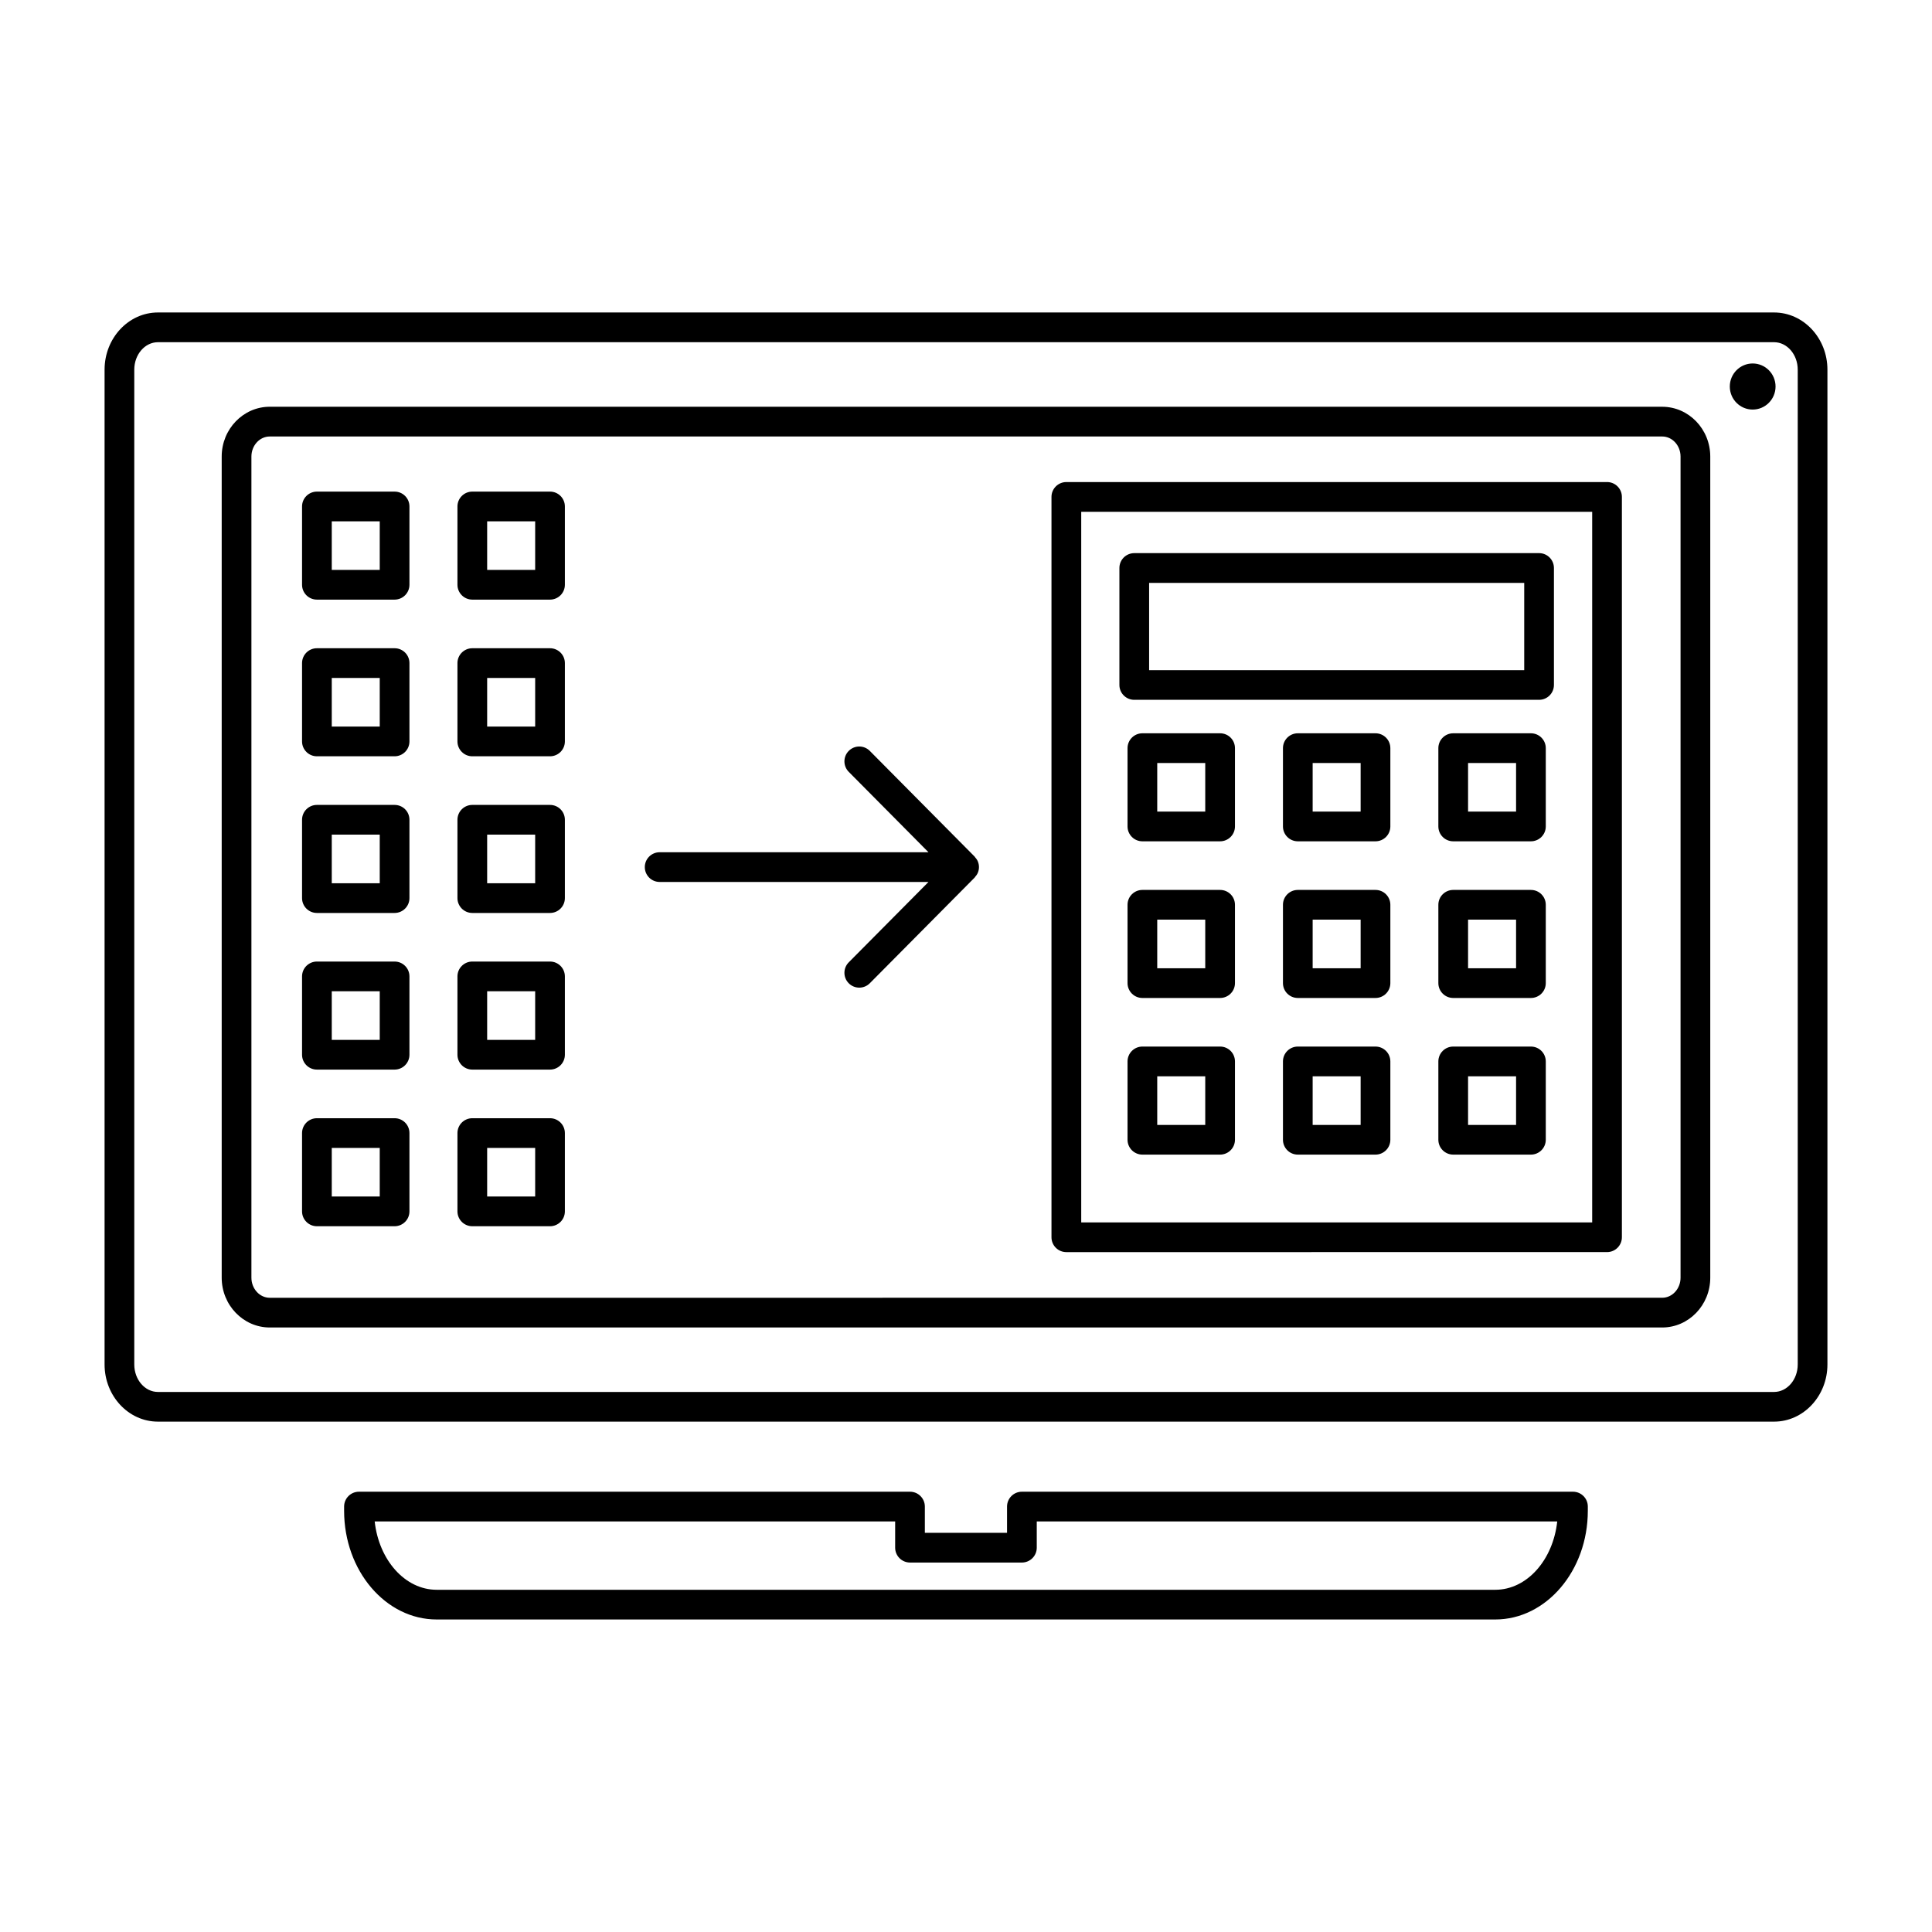
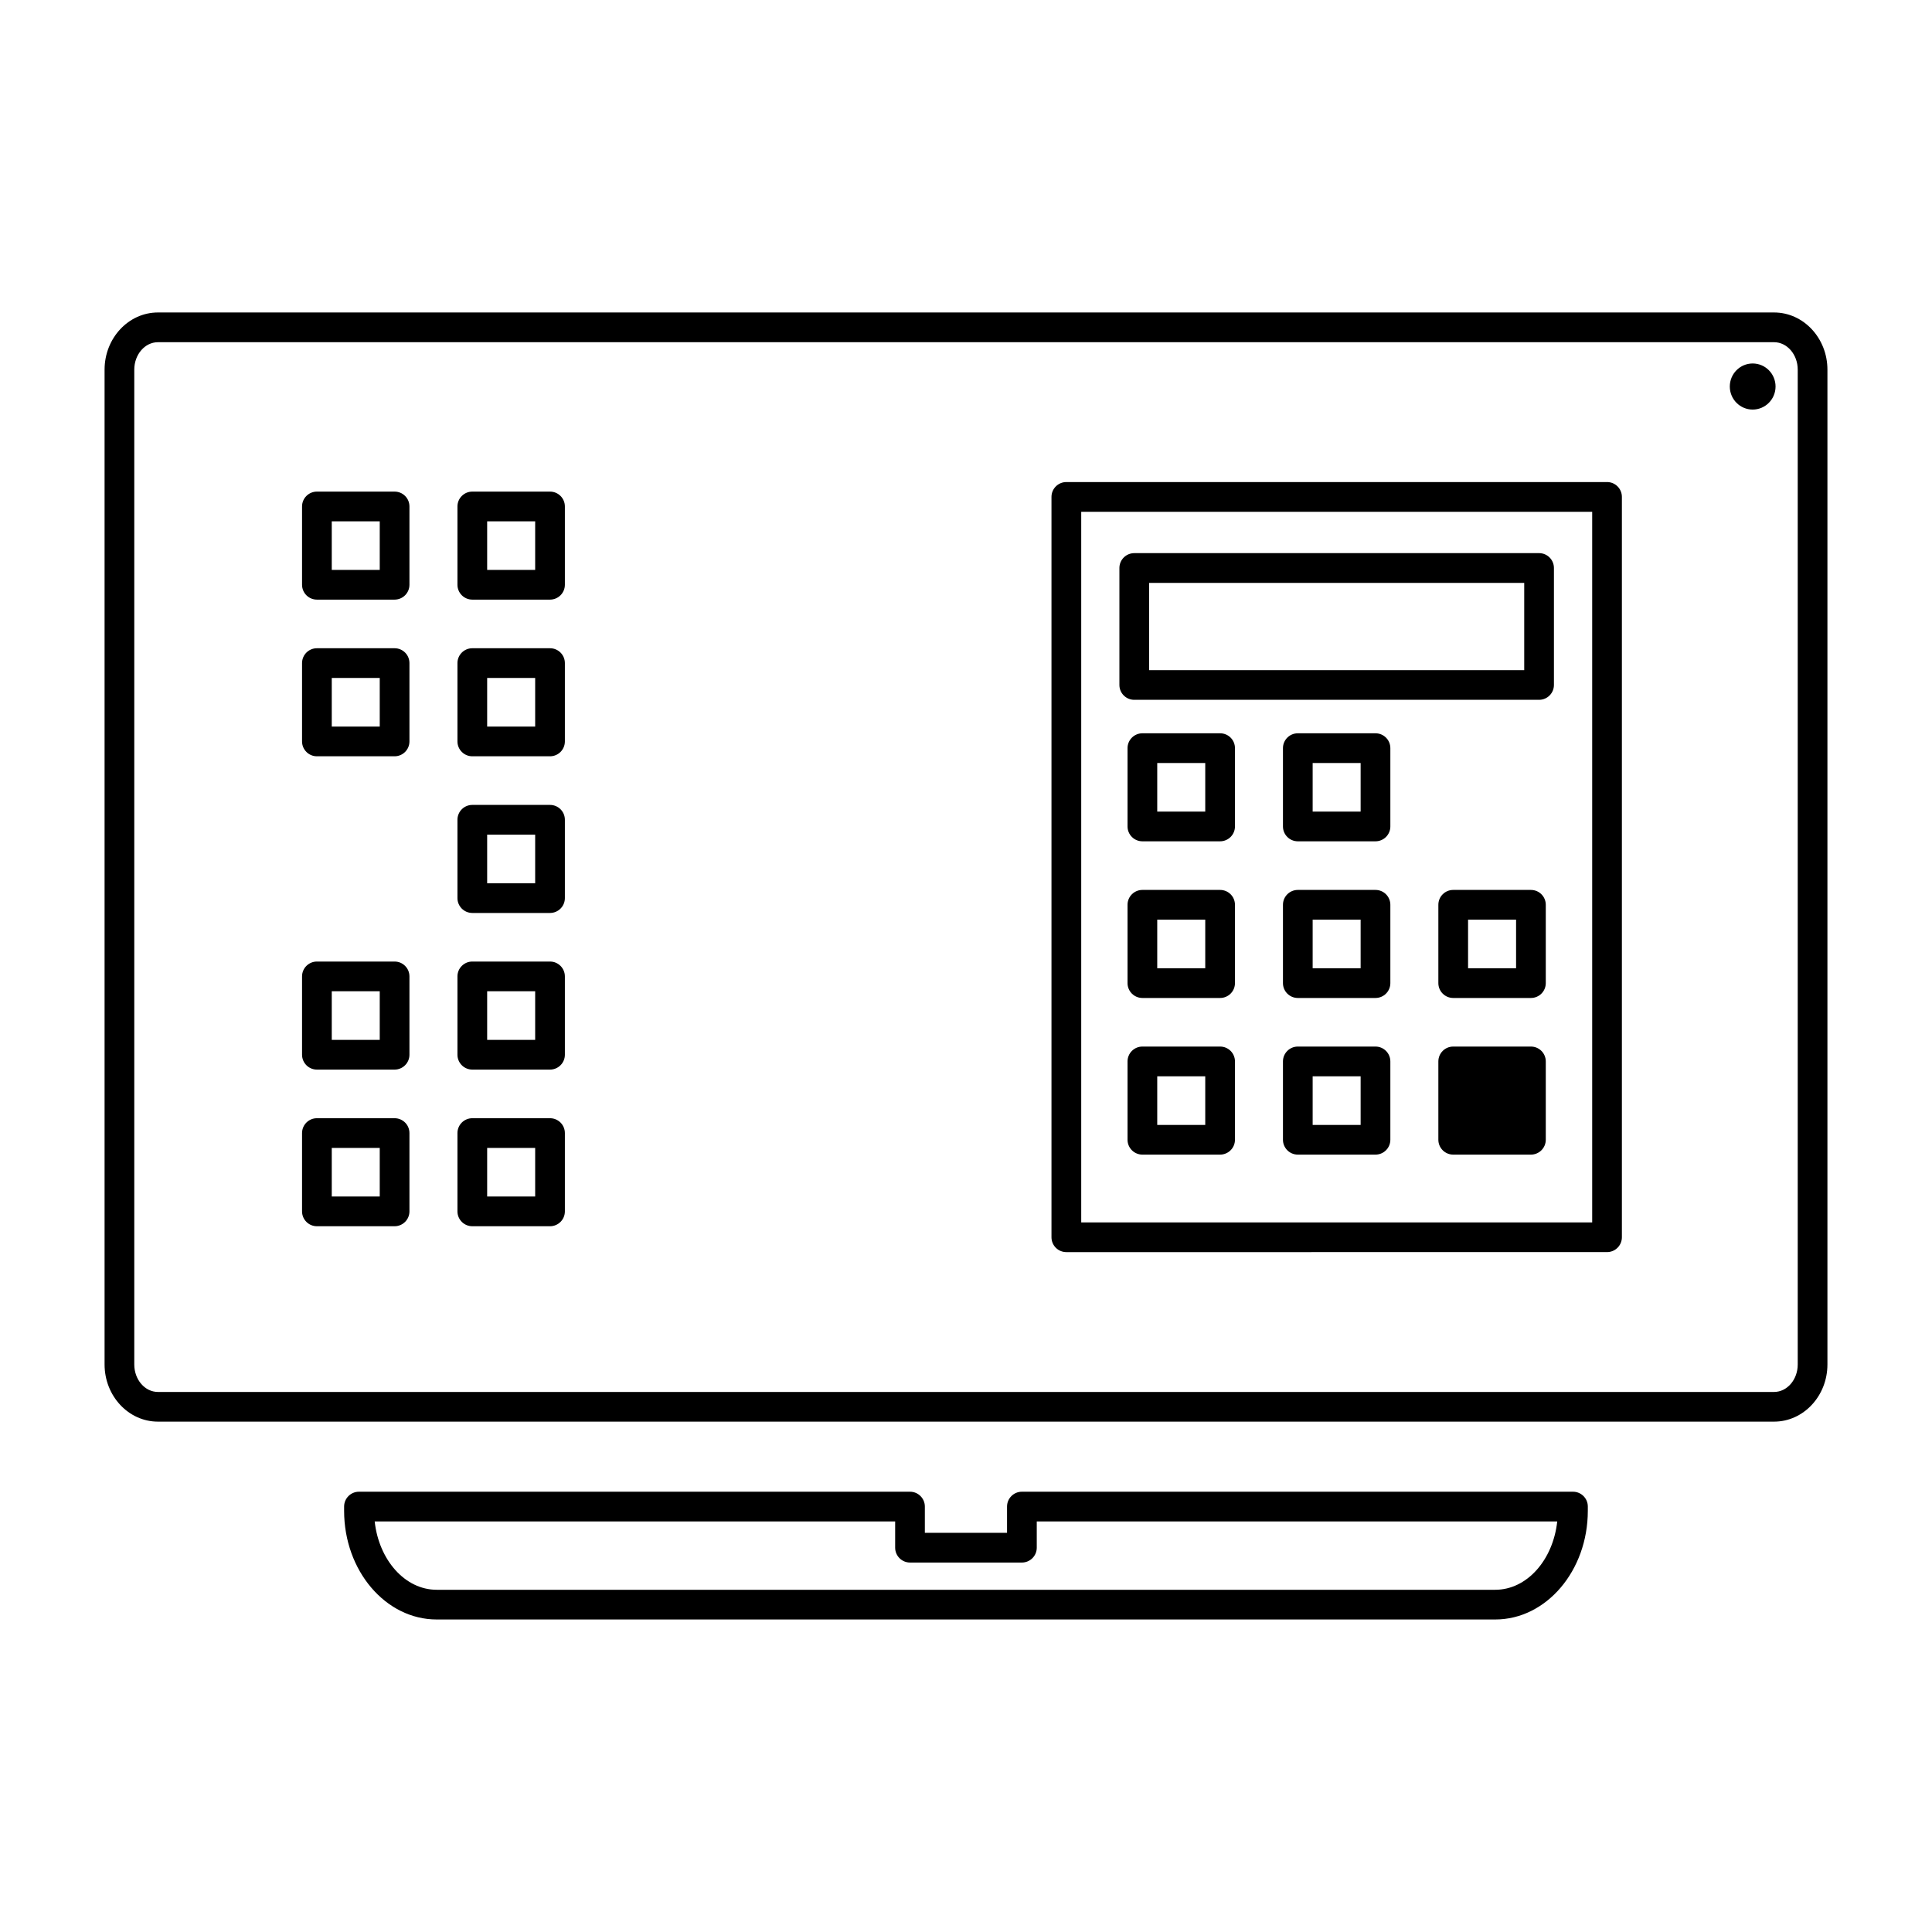
<svg xmlns="http://www.w3.org/2000/svg" fill="#000000" width="800px" height="800px" version="1.1" viewBox="144 144 512 512">
  <g>
    <path d="m614.15 226.81h-428.3c-7.793 0-14.137 6.797-14.137 15.156v263.63c0 8.359 6.344 15.152 14.137 15.152h428.3c7.793 0 14.137-6.801 14.137-15.152v-263.63c0.004-8.359-6.344-15.156-14.137-15.156zm6.266 278.79c0 4.016-2.809 7.281-6.266 7.281h-428.3c-3.457 0-6.266-3.266-6.266-7.281v-263.63c0-4.016 2.809-7.281 6.266-7.281h428.3c3.457 0 6.266 3.266 6.266 7.281z" />
-     <path d="m584.5 251.79h-369.01c-7.023 0-12.738 5.918-12.738 13.195v217.61c0 7.281 5.715 13.203 12.738 13.203h369.01c7.023 0 12.738-5.918 12.738-13.203v-217.6c0-7.281-5.715-13.199-12.734-13.199zm4.863 230.8c0 2.945-2.18 5.328-4.863 5.328l-369.01 0.004c-2.684 0-4.863-2.394-4.863-5.328v-217.6c0-2.938 2.18-5.32 4.863-5.32h369.01c2.684 0 4.863 2.387 4.863 5.32z" />
    <path d="m614.54 246.43c0 3.375-2.715 6.109-6.062 6.109s-6.062-2.734-6.062-6.109c0-3.371 2.715-6.106 6.062-6.106s6.062 2.734 6.062 6.106" />
    <path d="m248.57 274.28h-20.586c-2.172 0-3.938 1.762-3.938 3.938v20.75c0 2.172 1.762 3.938 3.938 3.938h20.586c2.172 0 3.938-1.762 3.938-3.938v-20.75c0-2.18-1.754-3.938-3.938-3.938zm-3.934 20.75h-12.715v-12.875h12.715z" />
    <path d="m248.57 315.79h-20.586c-2.172 0-3.938 1.762-3.938 3.938v20.758c0 2.172 1.762 3.938 3.938 3.938h20.586c2.172 0 3.938-1.762 3.938-3.938v-20.758c0-2.176-1.754-3.938-3.938-3.938zm-3.934 20.758h-12.715v-12.887h12.715z" />
-     <path d="m248.57 357.31h-20.586c-2.172 0-3.938 1.762-3.938 3.938v20.758c0 2.172 1.762 3.938 3.938 3.938h20.586c2.172 0 3.938-1.762 3.938-3.938v-20.758c0-2.184-1.754-3.938-3.938-3.938zm-3.934 20.758h-12.715v-12.887h12.715z" />
    <path d="m248.57 398.82h-20.586c-2.172 0-3.938 1.762-3.938 3.938v20.758c0 2.172 1.762 3.938 3.938 3.938h20.586c2.172 0 3.938-1.762 3.938-3.938v-20.758c0-2.172-1.754-3.938-3.938-3.938zm-3.934 20.762h-12.715v-12.887h12.715z" />
    <path d="m248.57 440.34h-20.586c-2.172 0-3.938 1.762-3.938 3.938v20.75c0 2.172 1.762 3.938 3.938 3.938h20.586c2.172 0 3.938-1.762 3.938-3.938v-20.75c0-2.176-1.754-3.938-3.938-3.938zm-3.934 20.75h-12.715v-12.879h12.715z" />
    <path d="m289.76 440.34h-20.594c-2.172 0-3.938 1.762-3.938 3.938v20.75c0 2.172 1.762 3.938 3.938 3.938h20.594c2.172 0 3.938-1.762 3.938-3.938v-20.75c0-2.176-1.766-3.938-3.938-3.938zm-3.934 20.75h-12.723v-12.879h12.723z" />
    <path d="m289.76 398.82h-20.594c-2.172 0-3.938 1.762-3.938 3.938v20.758c0 2.172 1.762 3.938 3.938 3.938h20.594c2.172 0 3.938-1.762 3.938-3.938v-20.758c0-2.172-1.766-3.938-3.938-3.938zm-3.934 20.762h-12.723v-12.887h12.723z" />
    <path d="m289.76 357.31h-20.594c-2.172 0-3.938 1.762-3.938 3.938v20.758c0 2.172 1.762 3.938 3.938 3.938h20.594c2.172 0 3.938-1.762 3.938-3.938v-20.758c0-2.184-1.766-3.938-3.938-3.938zm-3.934 20.758h-12.723v-12.887h12.723z" />
    <path d="m289.76 315.79h-20.594c-2.172 0-3.938 1.762-3.938 3.938v20.758c0 2.172 1.762 3.938 3.938 3.938h20.594c2.172 0 3.938-1.762 3.938-3.938v-20.758c0-2.176-1.766-3.938-3.938-3.938zm-3.934 20.758h-12.723v-12.887h12.723z" />
    <path d="m289.76 274.28h-20.594c-2.172 0-3.938 1.762-3.938 3.938v20.75c0 2.172 1.762 3.938 3.938 3.938h20.594c2.172 0 3.938-1.762 3.938-3.938v-20.75c0-2.18-1.766-3.938-3.938-3.938zm-3.934 20.75h-12.723v-12.875h12.723z" />
    <path d="m569.88 271.75h-143.29c-2.172 0-3.938 1.762-3.938 3.938v196.2c0 2.172 1.762 3.938 3.938 3.938l143.29-0.004c2.172 0 3.938-1.762 3.938-3.938v-196.2c0-2.18-1.762-3.938-3.938-3.938zm-3.934 196.2h-135.41v-188.32h135.41z" />
    <path d="m444.59 329.46h107.28c2.172 0 3.938-1.762 3.938-3.938v-31c0-2.172-1.762-3.938-3.938-3.938l-107.28 0.004c-2.172 0-3.938 1.762-3.938 3.938v31c0 2.172 1.766 3.934 3.938 3.934zm3.938-30.992h99.406v23.129h-99.406z" />
    <path d="m508.52 338.33h-20.586c-2.172 0-3.938 1.762-3.938 3.938v20.75c0 2.172 1.762 3.938 3.938 3.938h20.586c2.172 0 3.938-1.762 3.938-3.938v-20.75c-0.004-2.18-1.758-3.938-3.938-3.938zm-3.938 20.75h-12.715v-12.879h12.715z" />
    <path d="m467.34 338.33h-20.594c-2.172 0-3.938 1.762-3.938 3.938v20.75c0 2.172 1.762 3.938 3.938 3.938h20.594c2.172 0 3.938-1.762 3.938-3.938v-20.75c0-2.18-1.758-3.938-3.938-3.938zm-3.938 20.75h-12.723v-12.879h12.723z" />
    <path d="m467.34 379.84h-20.594c-2.172 0-3.938 1.762-3.938 3.938v20.758c0 2.172 1.762 3.938 3.938 3.938h20.594c2.172 0 3.938-1.762 3.938-3.938v-20.758c0-2.176-1.758-3.938-3.938-3.938zm-3.938 20.758h-12.723v-12.887h12.723z" />
    <path d="m467.34 421.35h-20.594c-2.172 0-3.938 1.762-3.938 3.938v20.758c0 2.172 1.762 3.938 3.938 3.938h20.594c2.172 0 3.938-1.762 3.938-3.938v-20.758c0-2.176-1.758-3.938-3.938-3.938zm-3.938 20.766h-12.723v-12.887h12.723z" />
    <path d="m508.52 421.35h-20.586c-2.172 0-3.938 1.762-3.938 3.938v20.758c0 2.172 1.762 3.938 3.938 3.938h20.586c2.172 0 3.938-1.762 3.938-3.938v-20.758c-0.004-2.176-1.758-3.938-3.938-3.938zm-3.938 20.766h-12.715v-12.887h12.715z" />
    <path d="m508.52 379.84h-20.586c-2.172 0-3.938 1.762-3.938 3.938v20.758c0 2.172 1.762 3.938 3.938 3.938h20.586c2.172 0 3.938-1.762 3.938-3.938v-20.758c-0.004-2.176-1.758-3.938-3.938-3.938zm-3.938 20.758h-12.715v-12.887h12.715z" />
    <path d="m549.71 379.84h-20.594c-2.172 0-3.938 1.762-3.938 3.938v20.758c0 2.172 1.762 3.938 3.938 3.938h20.594c2.172 0 3.938-1.762 3.938-3.938v-20.758c0-2.176-1.762-3.938-3.938-3.938zm-3.934 20.758h-12.723v-12.887h12.723z" />
-     <path d="m549.71 338.33h-20.594c-2.172 0-3.938 1.762-3.938 3.938v20.75c0 2.172 1.762 3.938 3.938 3.938h20.594c2.172 0 3.938-1.762 3.938-3.938v-20.75c0-2.18-1.762-3.938-3.938-3.938zm-3.934 20.75h-12.723v-12.879h12.723z" />
-     <path d="m549.71 421.35h-20.594c-2.172 0-3.938 1.762-3.938 3.938v20.758c0 2.172 1.762 3.938 3.938 3.938h20.594c2.172 0 3.938-1.762 3.938-3.938v-20.758c0-2.176-1.762-3.938-3.938-3.938zm-3.934 20.766h-12.723v-12.887h12.723z" />
-     <path d="m403.14 372.29c-0.172-0.418-0.441-0.789-0.738-1.117-0.039-0.047-0.055-0.109-0.102-0.156l-0.008-0.008-0.008-0.008-27.773-28c-1.535-1.551-4.023-1.559-5.566-0.023-1.543 1.527-1.551 4.023-0.023 5.566l21.137 21.309h-71.242c-2.172 0-3.938 1.762-3.938 3.938 0 2.172 1.762 3.938 3.938 3.938h71.242l-21.137 21.301c-1.527 1.543-1.52 4.039 0.023 5.566 0.762 0.762 1.77 1.141 2.769 1.141 1.008 0 2.023-0.387 2.793-1.164l27.773-27.992 0.008-0.008 0.008-0.008c0.047-0.047 0.062-0.109 0.102-0.156 0.301-0.332 0.566-0.699 0.738-1.117 0.402-0.961 0.402-2.039 0.004-3z" />
+     <path d="m549.71 421.35h-20.594c-2.172 0-3.938 1.762-3.938 3.938v20.758c0 2.172 1.762 3.938 3.938 3.938h20.594c2.172 0 3.938-1.762 3.938-3.938v-20.758c0-2.176-1.762-3.938-3.938-3.938zm-3.934 20.766h-12.723h12.723z" />
    <path d="m560.86 539.32h-0.023-0.023-146c-2.172 0-3.938 1.762-3.938 3.938v6.957h-21.781v-6.957c0-2.172-1.762-3.938-3.938-3.938h-145.98-0.023-0.023c-2.172 0-3.938 1.762-3.938 3.938v1.117c0 15.887 11.004 28.805 24.527 28.805h280.54c13.523 0 24.527-12.926 24.527-28.805v-1.117c0.008-2.172-1.758-3.938-3.93-3.938zm-20.594 25.988h-280.54c-8.414 0-15.32-7.91-16.43-18.113h137.93v6.957c0 2.172 1.762 3.938 3.938 3.938h29.652c2.172 0 3.938-1.762 3.938-3.938v-6.957h137.93c-1.102 10.199-8.008 18.113-16.422 18.113z" />
  </g>
</svg>